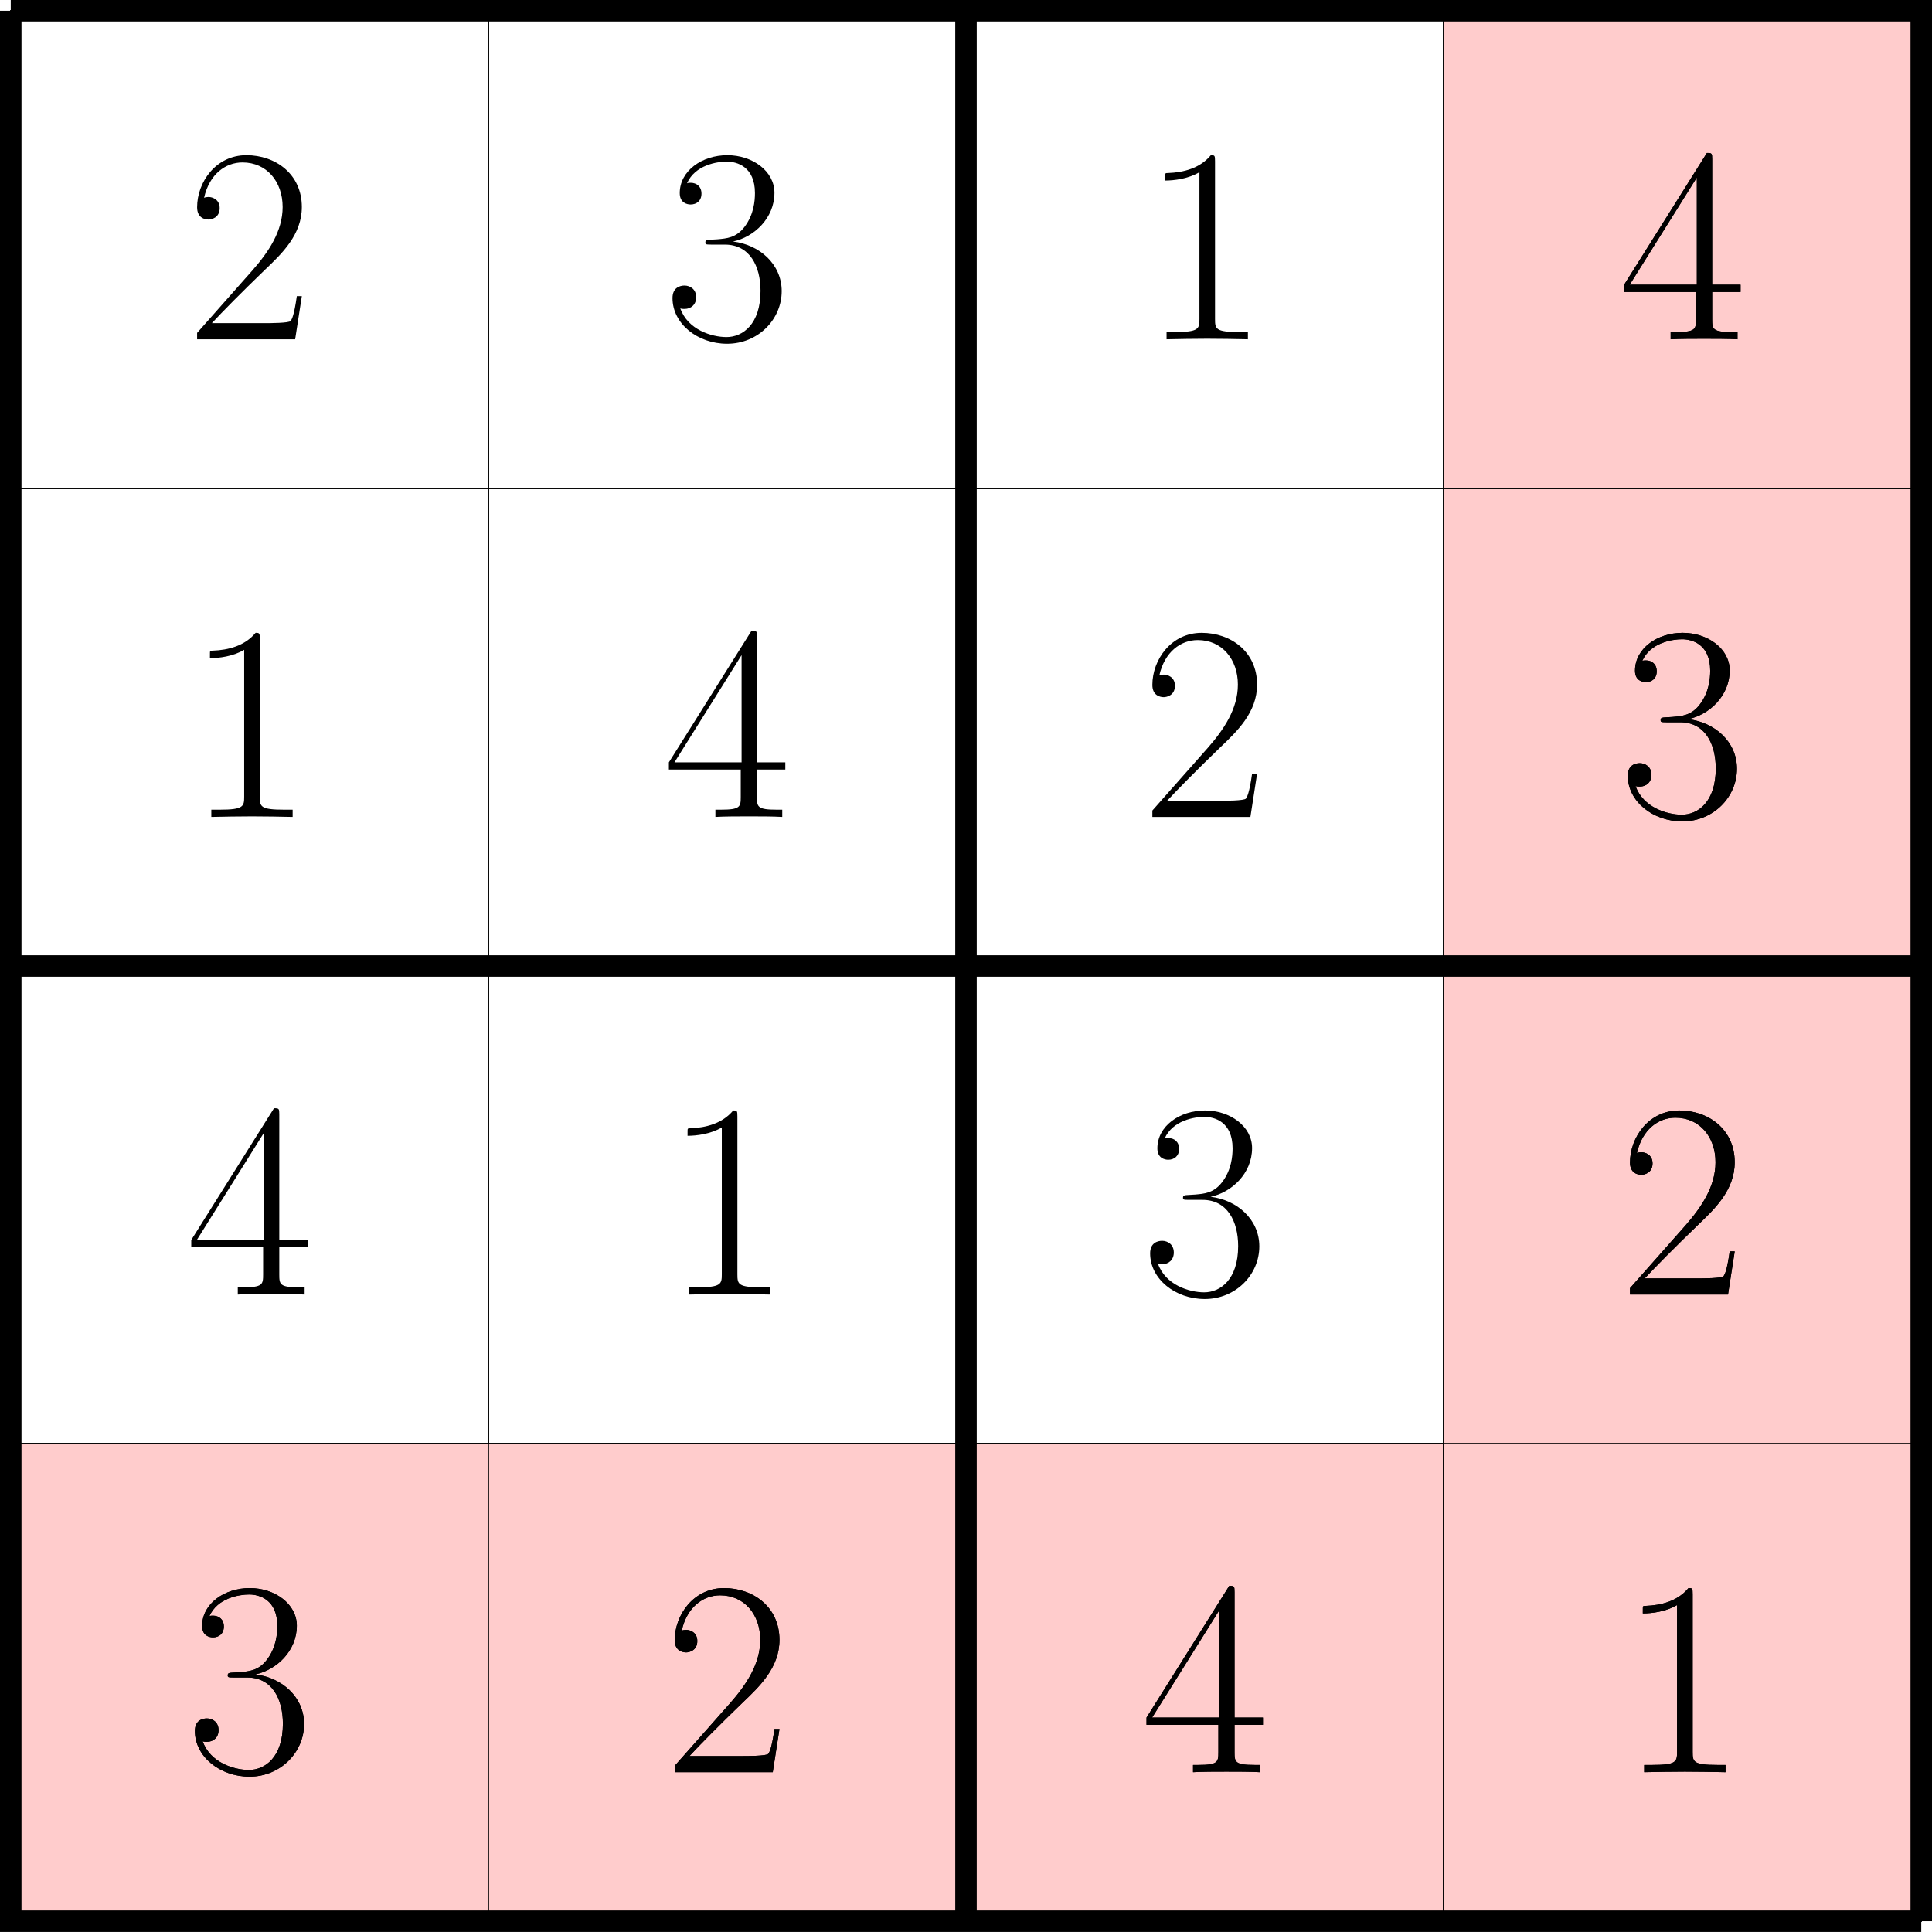
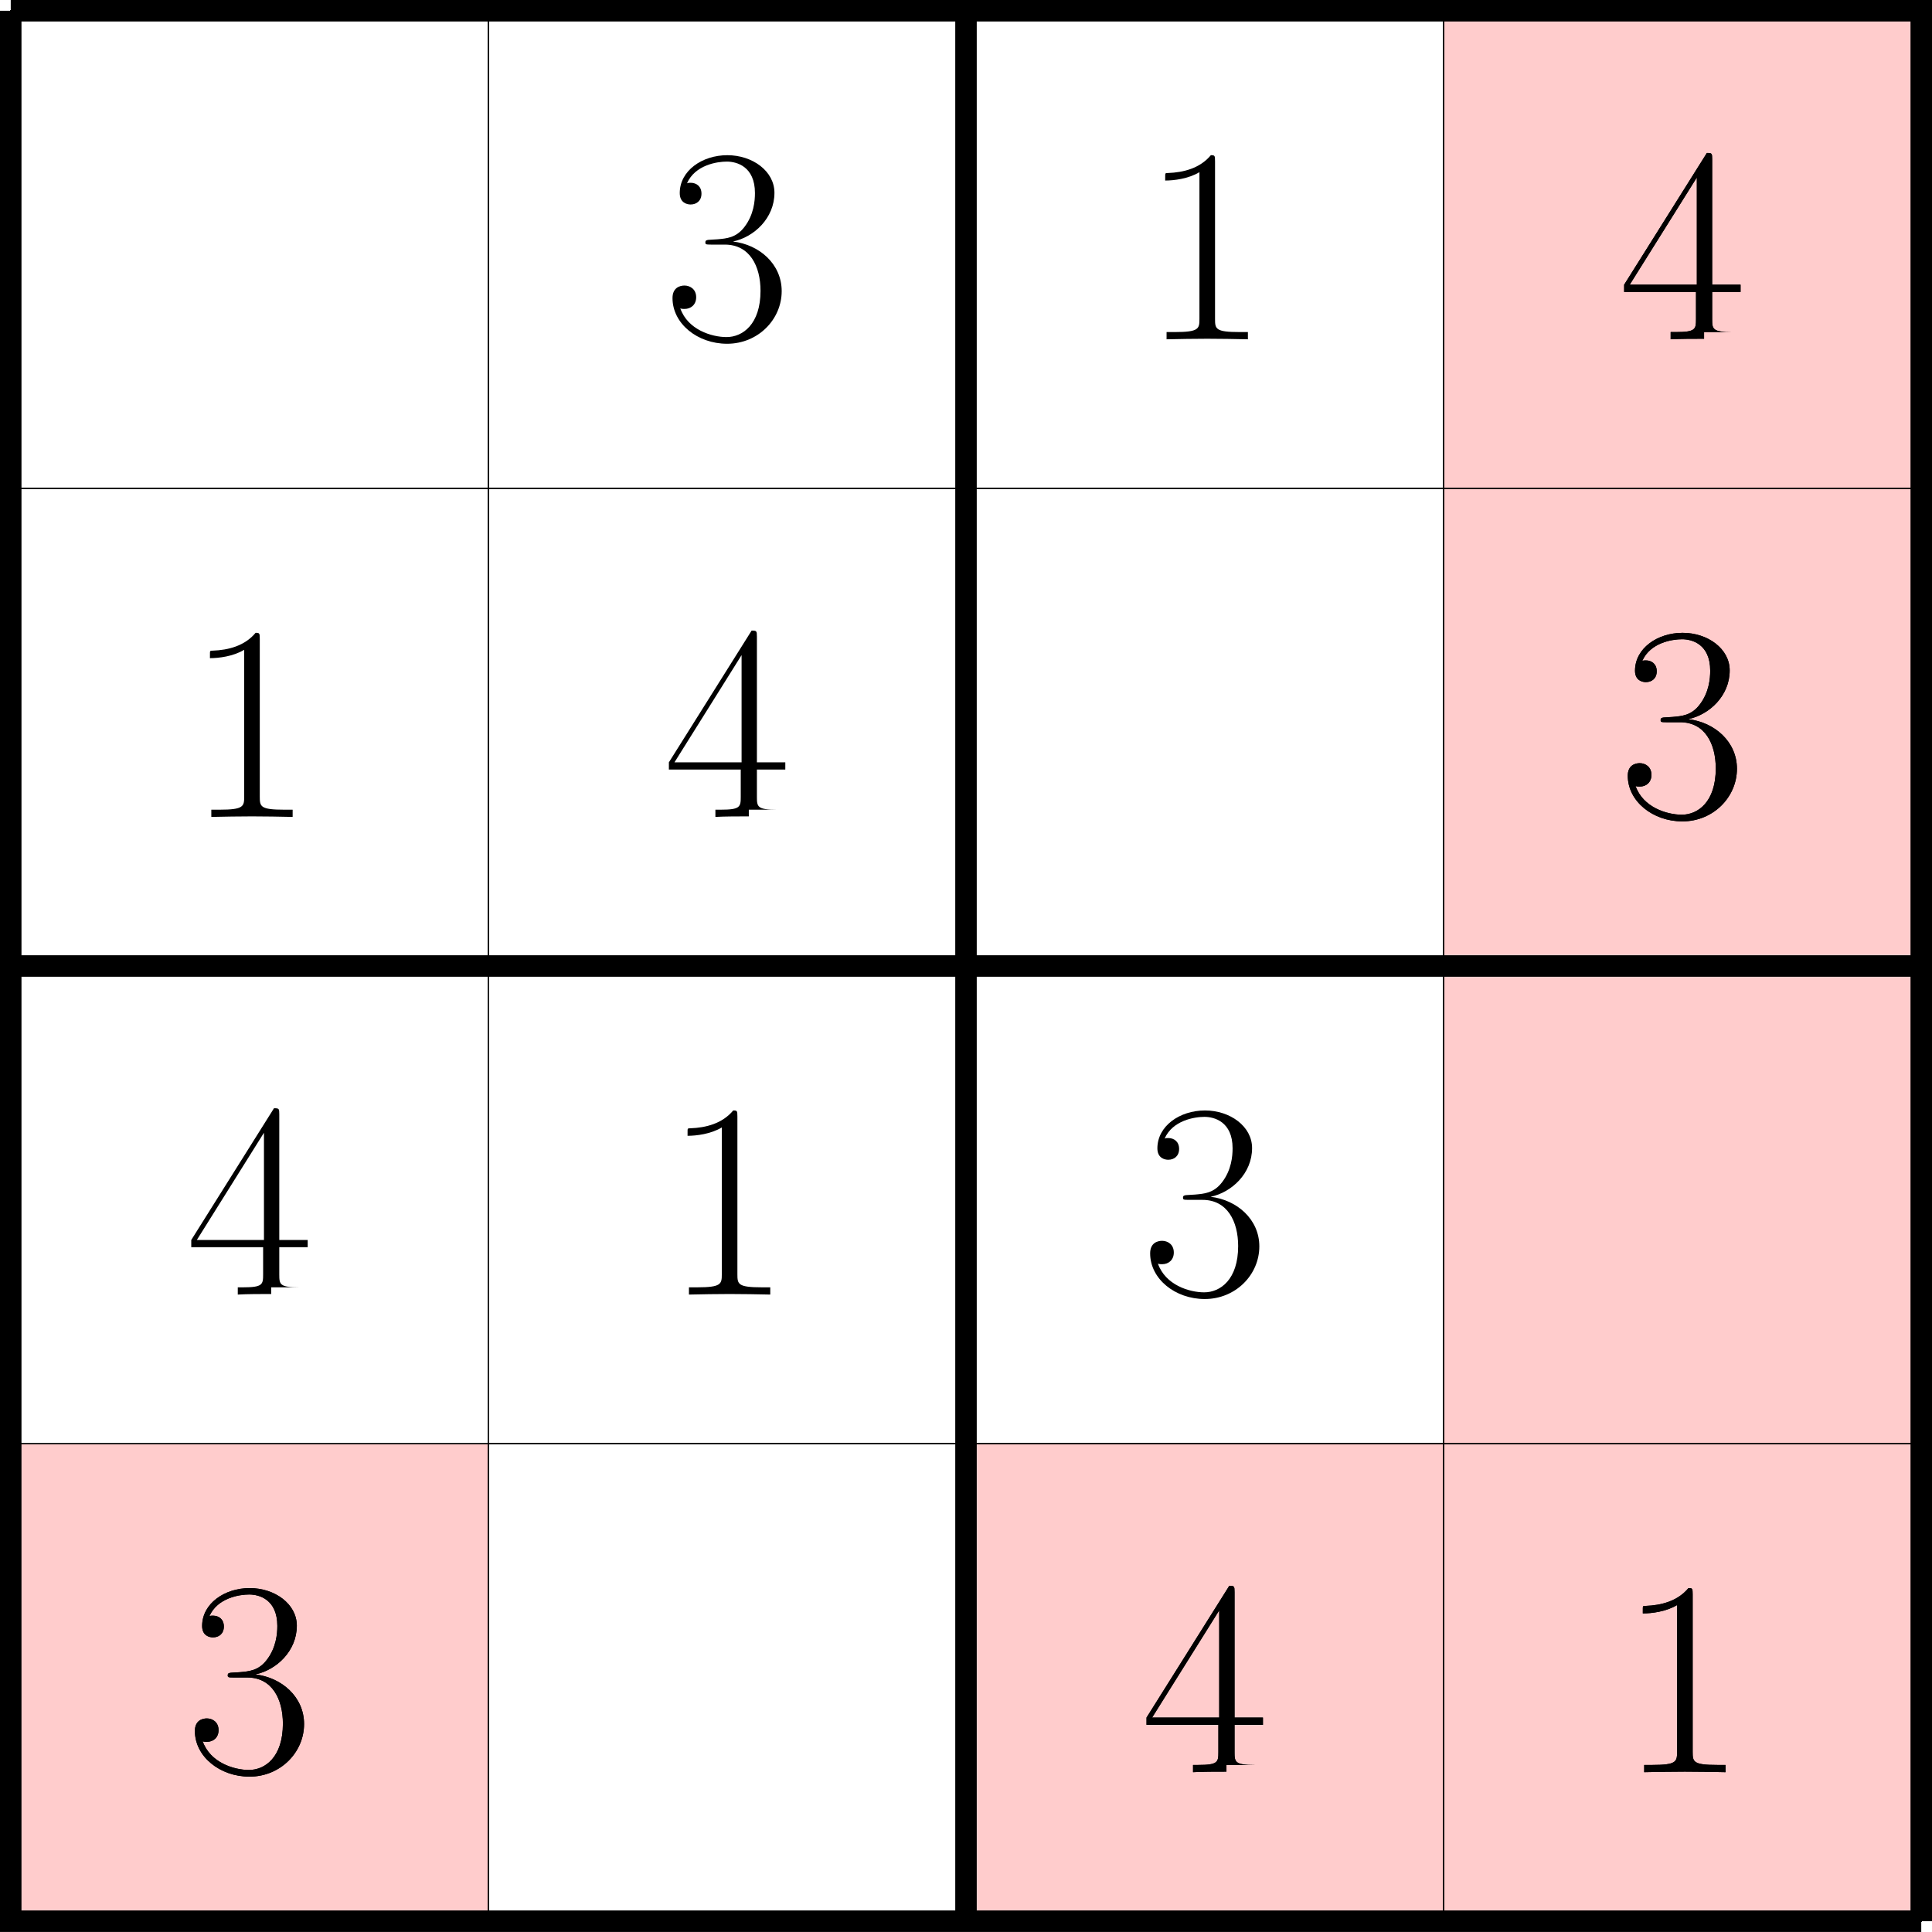
<svg xmlns="http://www.w3.org/2000/svg" xmlns:xlink="http://www.w3.org/1999/xlink" version="1.1" width="143.328pt" height="143.324pt" viewBox="-72 -72 143.328 143.324">
  <defs>
    <path id="g0-49" d="M5.496-13.203C5.496-13.637 5.476-13.658 5.186-13.658C4.38-12.687 3.161-12.377 2.004-12.336C1.942-12.336 1.839-12.336 1.818-12.294S1.798-12.212 1.798-11.778C2.438-11.778 3.513-11.902 4.339-12.398V-1.508C4.339-.785 4.298-.537 2.521-.537H1.901V0C2.893-.021 3.926-.041 4.918-.041S6.943-.021 7.934 0V-.537H7.315C5.538-.537 5.496-.765 5.496-1.508V-13.203Z" />
-     <path id="g0-50" d="M8.616-3.203H8.244C8.038-1.736 7.872-1.488 7.79-1.364C7.686-1.198 6.199-1.198 5.909-1.198H1.942C2.686-2.004 4.133-3.471 5.889-5.166C7.149-6.364 8.616-7.769 8.616-9.815C8.616-12.253 6.674-13.658 4.504-13.658C2.232-13.658 .847-11.654 .847-9.794C.847-8.988 1.446-8.885 1.694-8.885C1.901-8.885 2.521-9.009 2.521-9.732C2.521-10.373 1.984-10.559 1.694-10.559C1.57-10.559 1.446-10.538 1.364-10.497C1.756-12.253 2.955-13.121 4.215-13.121C6.013-13.121 7.191-11.695 7.191-9.815C7.191-8.017 6.137-6.467 4.959-5.124L.847-.475V0H8.12L8.616-3.203Z" />
    <path id="g0-51" d="M4.566-7.025C6.405-7.025 7.211-5.434 7.211-3.595C7.211-1.116 5.889-.165 4.69-.165C3.595-.165 1.818-.703 1.26-2.294C1.364-2.252 1.467-2.252 1.57-2.252C2.066-2.252 2.438-2.583 2.438-3.12C2.438-3.719 1.984-3.988 1.57-3.988C1.219-3.988 .682-3.823 .682-3.058C.682-1.157 2.541 .331 4.732 .331C7.025 .331 8.782-1.467 8.782-3.575C8.782-5.579 7.129-7.025 5.166-7.253C6.736-7.583 8.244-8.988 8.244-10.868C8.244-12.48 6.612-13.658 4.752-13.658C2.872-13.658 1.219-12.501 1.219-10.848C1.219-10.125 1.756-10.001 2.025-10.001C2.459-10.001 2.831-10.269 2.831-10.806S2.459-11.612 2.025-11.612C1.942-11.612 1.839-11.612 1.756-11.571C2.356-12.935 3.988-13.183 4.711-13.183S6.798-12.831 6.798-10.848C6.798-10.269 6.715-9.236 6.013-8.327C5.393-7.521 4.69-7.48 4.009-7.418C3.905-7.418 3.43-7.377 3.347-7.377C3.203-7.356 3.12-7.335 3.12-7.191S3.141-7.025 3.554-7.025H4.566Z" />
-     <path id="g0-52" d="M6.943-13.369C6.943-13.803 6.922-13.823 6.55-13.823L.413-4.05V-3.513H5.744V-1.488C5.744-.744 5.703-.537 4.256-.537H3.864V0C4.525-.041 5.641-.041 6.343-.041S8.162-.041 8.823 0V-.537H8.43C6.984-.537 6.943-.744 6.943-1.488V-3.513H9.05V-4.05H6.943V-13.369ZM5.806-12.005V-4.05H.827L5.806-12.005Z" />
+     <path id="g0-52" d="M6.943-13.369C6.943-13.803 6.922-13.823 6.55-13.823L.413-4.05V-3.513H5.744V-1.488C5.744-.744 5.703-.537 4.256-.537H3.864V0C4.525-.041 5.641-.041 6.343-.041V-.537H8.43C6.984-.537 6.943-.744 6.943-1.488V-3.513H9.05V-4.05H6.943V-13.369ZM5.806-12.005V-4.05H.827L5.806-12.005Z" />
  </defs>
  <g id="page1">
    <path d="M-71.203 70.527V35.098H-35.77V70.527Z" fill="#fcc" />
    <g transform="matrix(1 0 0 1 12.979 -11.057)">
      <use x="-71.203" y="70.529" xlink:href="#g0-51" />
    </g>
    <path d="M-71.203 70.527V35.098H-35.77V70.527Z" stroke="#000" fill="none" stroke-width=".1" stroke-miterlimit="10" />
    <g transform="matrix(1 0 0 1 12.979 -11.057)">
      <use x="-71.203" y="70.529" xlink:href="#g0-51" />
    </g>
-     <path d="M-71.203 35.098V-.336H-35.77V35.098Z" stroke="#000" fill="none" stroke-width=".1" stroke-miterlimit="10" />
    <g transform="matrix(1 0 0 1 12.979 -46.49)">
      <use x="-71.203" y="70.529" xlink:href="#g0-52" />
    </g>
    <path d="M-71.203-.336V-35.77H-35.77V-.336Z" stroke="#000" fill="none" stroke-width=".1" stroke-miterlimit="10" />
    <g transform="matrix(1 0 0 1 12.979 -81.924)">
      <use x="-71.203" y="70.529" xlink:href="#g0-49" />
    </g>
    <path d="M-71.203-35.77V-71.203H-35.77V-35.77Z" stroke="#000" fill="none" stroke-width=".1" stroke-miterlimit="10" />
    <g transform="matrix(1 0 0 1 12.979 -117.358)">
      <use x="-71.203" y="70.529" xlink:href="#g0-50" />
    </g>
-     <path d="M-35.77 70.527V35.098H-.336V70.527Z" fill="#fcc" />
    <g transform="matrix(1 0 0 1 48.412 -11.057)">
      <use x="-71.203" y="70.529" xlink:href="#g0-50" />
    </g>
    <path d="M-35.77 70.527V35.098H-.336V70.527Z" stroke="#000" fill="none" stroke-width=".1" stroke-miterlimit="10" />
    <g transform="matrix(1 0 0 1 48.412 -11.057)">
      <use x="-71.203" y="70.529" xlink:href="#g0-50" />
    </g>
    <path d="M-35.77 35.098V-.336H-.336V35.098Z" stroke="#000" fill="none" stroke-width=".1" stroke-miterlimit="10" />
    <g transform="matrix(1 0 0 1 48.412 -46.49)">
      <use x="-71.203" y="70.529" xlink:href="#g0-49" />
    </g>
    <path d="M-35.77-.336V-35.77H-.336V-.336Z" stroke="#000" fill="none" stroke-width=".1" stroke-miterlimit="10" />
    <g transform="matrix(1 0 0 1 48.412 -81.924)">
      <use x="-71.203" y="70.529" xlink:href="#g0-52" />
    </g>
    <path d="M-35.77-35.77V-71.203H-.336V-35.77Z" stroke="#000" fill="none" stroke-width=".1" stroke-miterlimit="10" />
    <g transform="matrix(1 0 0 1 48.412 -117.358)">
      <use x="-71.203" y="70.529" xlink:href="#g0-51" />
    </g>
    <path d="M-.336 70.527V35.098H35.098V70.527Z" fill="#fcc" />
    <g transform="matrix(1 0 0 1 83.846 -11.057)">
      <use x="-71.203" y="70.529" xlink:href="#g0-52" />
    </g>
    <path d="M-.336 70.527V35.098H35.098V70.527Z" stroke="#000" fill="none" stroke-width=".1" stroke-miterlimit="10" />
    <g transform="matrix(1 0 0 1 83.846 -11.057)">
      <use x="-71.203" y="70.529" xlink:href="#g0-52" />
    </g>
    <path d="M-.336 35.098V-.336H35.098V35.098Z" stroke="#000" fill="none" stroke-width=".1" stroke-miterlimit="10" />
    <g transform="matrix(1 0 0 1 83.846 -46.49)">
      <use x="-71.203" y="70.529" xlink:href="#g0-51" />
    </g>
    <path d="M-.336-.336V-35.77H35.098V-.336Z" stroke="#000" fill="none" stroke-width=".1" stroke-miterlimit="10" />
    <g transform="matrix(1 0 0 1 83.846 -81.924)">
      <use x="-71.203" y="70.529" xlink:href="#g0-50" />
    </g>
    <path d="M-.336-35.77V-71.203H35.098V-35.77Z" stroke="#000" fill="none" stroke-width=".1" stroke-miterlimit="10" />
    <g transform="matrix(1 0 0 1 83.846 -117.358)">
      <use x="-71.203" y="70.529" xlink:href="#g0-49" />
    </g>
    <path d="M35.098 70.527V35.098H70.531V70.527Z" fill="#fcc" />
    <g transform="matrix(1 0 0 1 119.279 -11.057)">
      <use x="-71.203" y="70.529" xlink:href="#g0-49" />
    </g>
    <path d="M35.098 70.527V35.098H70.531V70.527Z" stroke="#000" fill="none" stroke-width=".1" stroke-miterlimit="10" />
    <g transform="matrix(1 0 0 1 119.279 -11.057)">
      <use x="-71.203" y="70.529" xlink:href="#g0-49" />
    </g>
    <path d="M35.098 35.098V-.336H70.531V35.098Z" fill="#fcc" />
    <g transform="matrix(1 0 0 1 119.279 -46.49)">
      <use x="-71.203" y="70.529" xlink:href="#g0-50" />
    </g>
    <path d="M35.098 35.098V-.336H70.531V35.098Z" stroke="#000" fill="none" stroke-width=".1" stroke-miterlimit="10" />
    <g transform="matrix(1 0 0 1 119.279 -46.49)">
      <use x="-71.203" y="70.529" xlink:href="#g0-50" />
    </g>
    <path d="M35.098-.336V-35.77H70.531V-.336Z" fill="#fcc" />
    <g transform="matrix(1 0 0 1 119.279 -81.924)">
      <use x="-71.203" y="70.529" xlink:href="#g0-51" />
    </g>
    <path d="M35.098-.336V-35.77H70.531V-.336Z" stroke="#000" fill="none" stroke-width=".1" stroke-miterlimit="10" />
    <g transform="matrix(1 0 0 1 119.279 -81.924)">
      <use x="-71.203" y="70.529" xlink:href="#g0-51" />
    </g>
    <path d="M35.098-35.77V-71.203H70.531V-35.77Z" fill="#fcc" />
    <g transform="matrix(1 0 0 1 119.279 -117.358)">
      <use x="-71.203" y="70.529" xlink:href="#g0-52" />
    </g>
    <path d="M35.098-35.77V-71.203H70.531V-35.77Z" stroke="#000" fill="none" stroke-width=".1" stroke-miterlimit="10" />
    <g transform="matrix(1 0 0 1 119.279 -117.358)">
      <use x="-71.203" y="70.529" xlink:href="#g0-52" />
    </g>
    <path d="M70.531 70.527H-71.203V-71.203" stroke="#000" fill="none" stroke-width="1.594" stroke-miterlimit="10" />
    <path d="M-71.203-.336H-.336V70.527" stroke="#000" fill="none" stroke-width="1.594" stroke-miterlimit="10" />
    <path d="M-71.203-71.203H-.336V-.336" stroke="#000" fill="none" stroke-width="1.594" stroke-miterlimit="10" />
    <path d="M-.336-.336H70.531V70.527" stroke="#000" fill="none" stroke-width="1.594" stroke-miterlimit="10" />
    <path d="M-.336-71.203H70.531V-.336" stroke="#000" fill="none" stroke-width="1.594" stroke-miterlimit="10" />
  </g>
</svg>